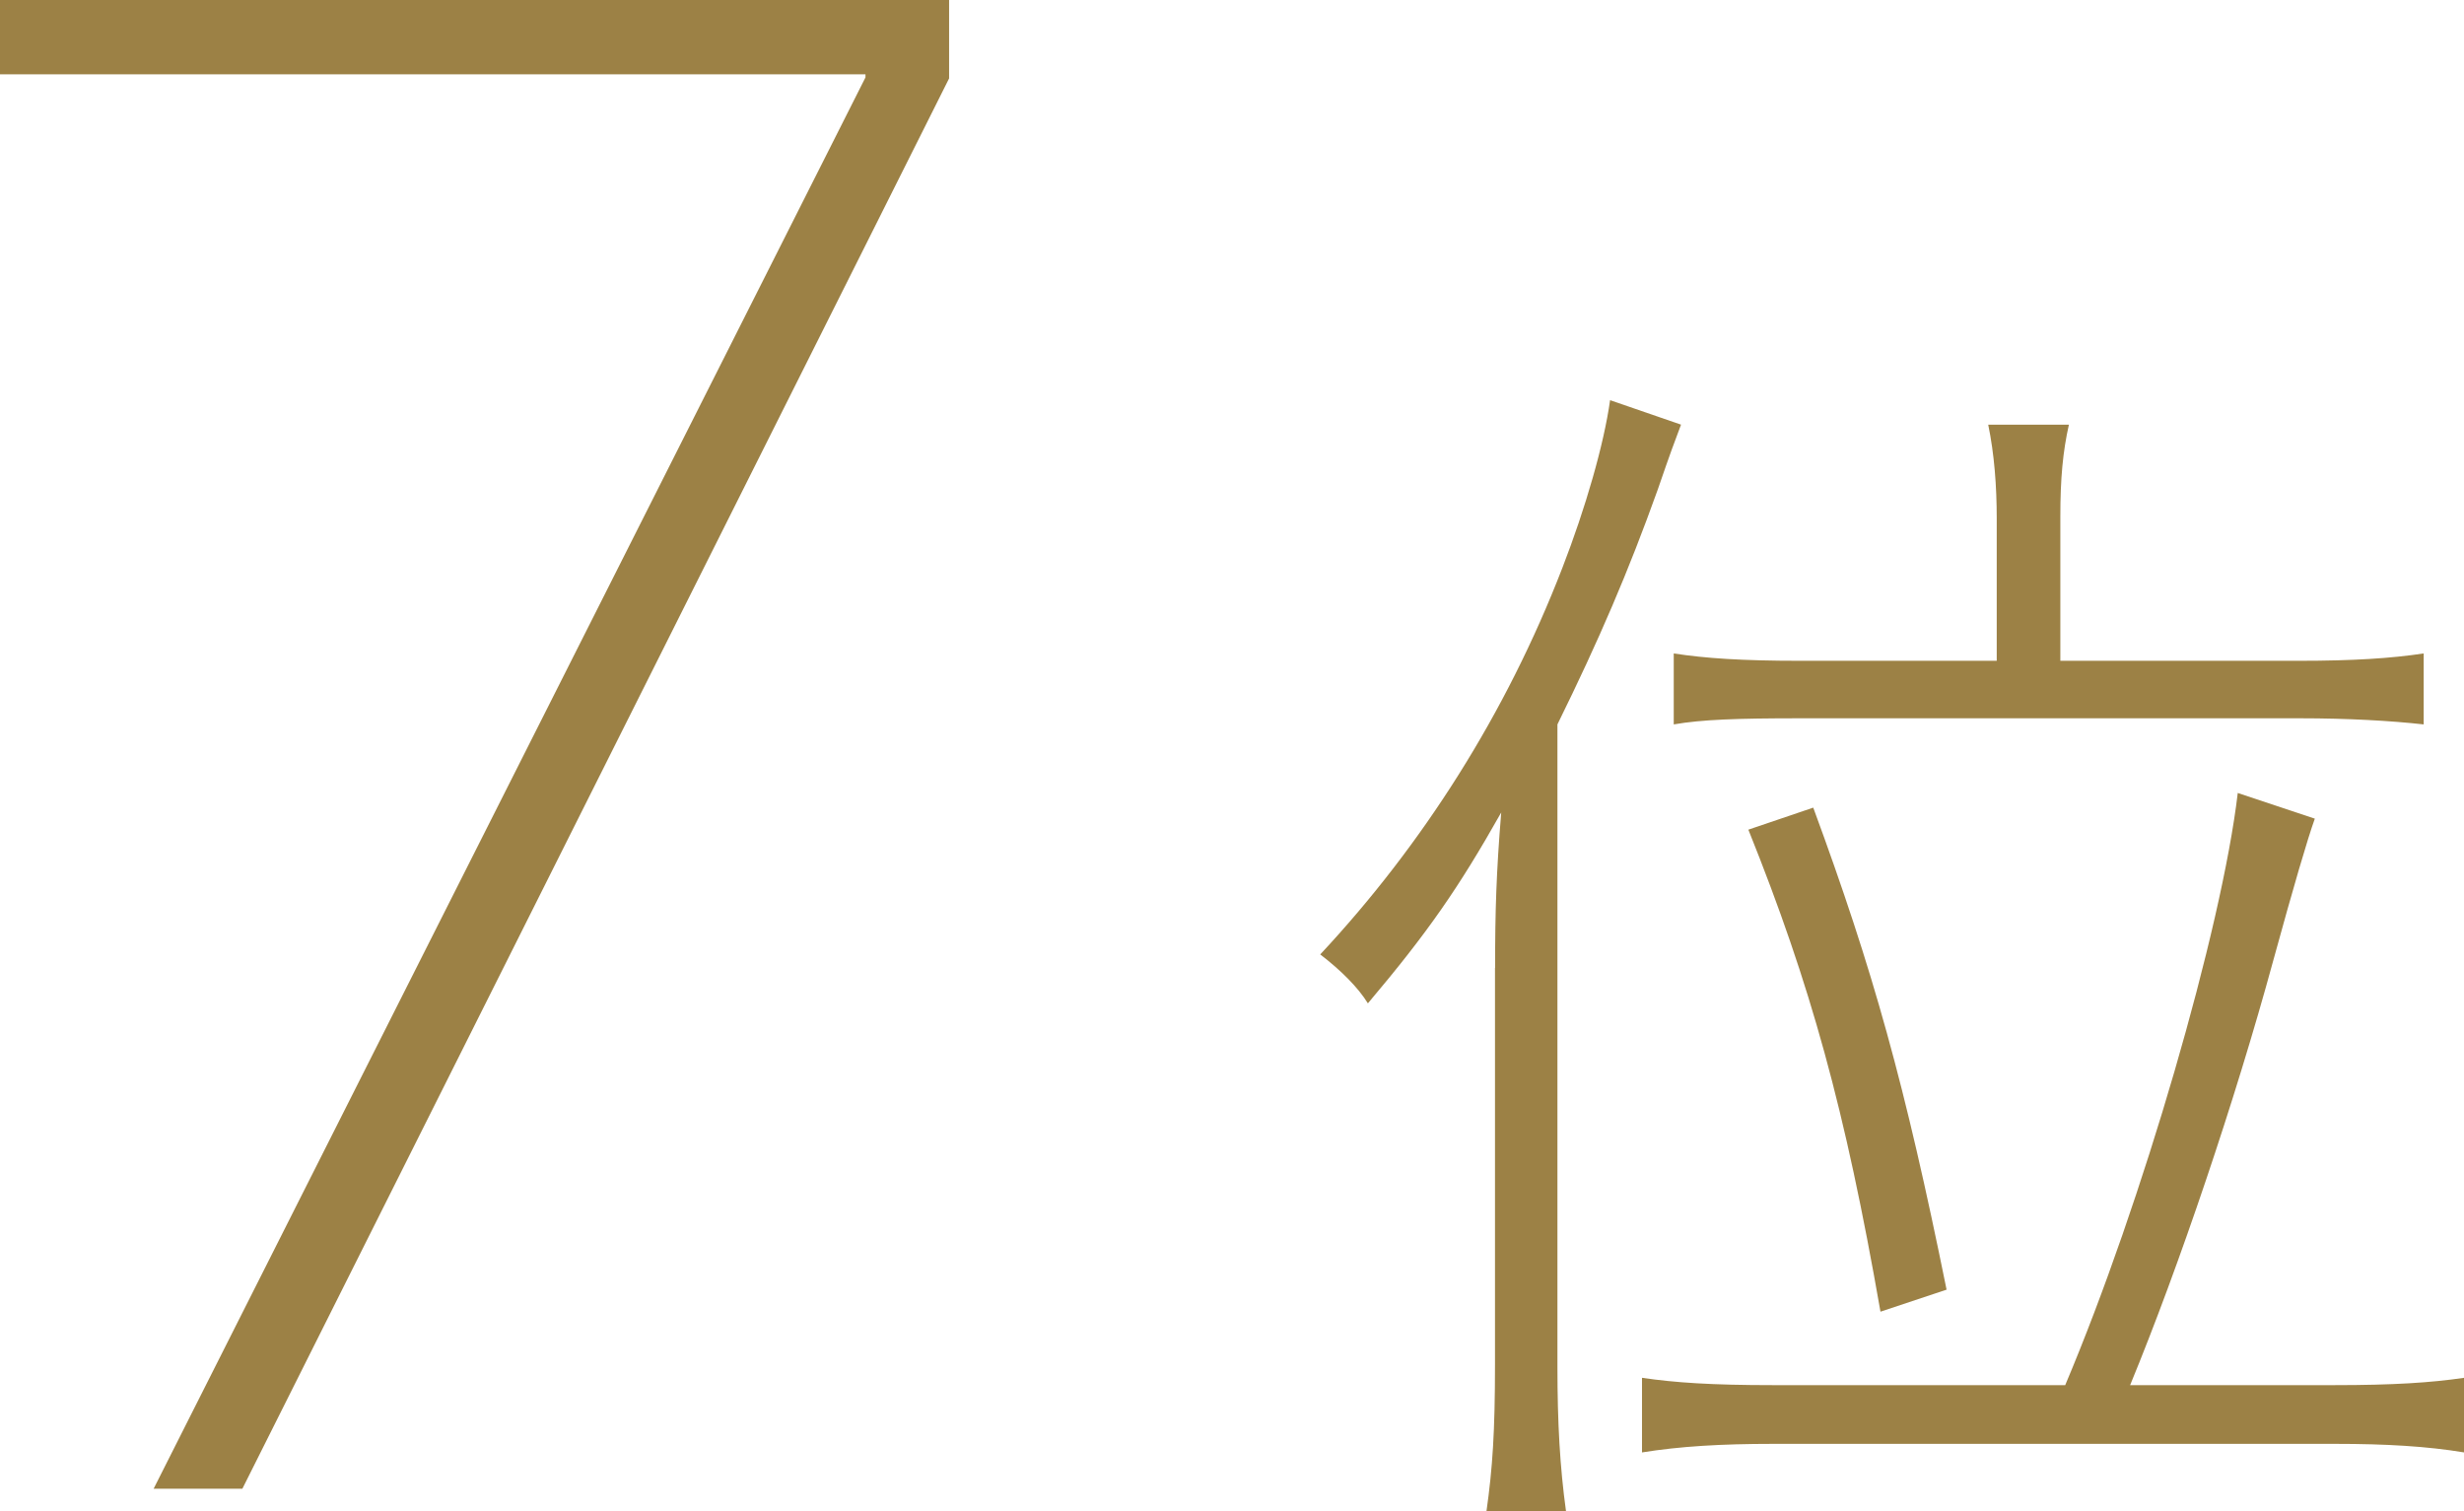
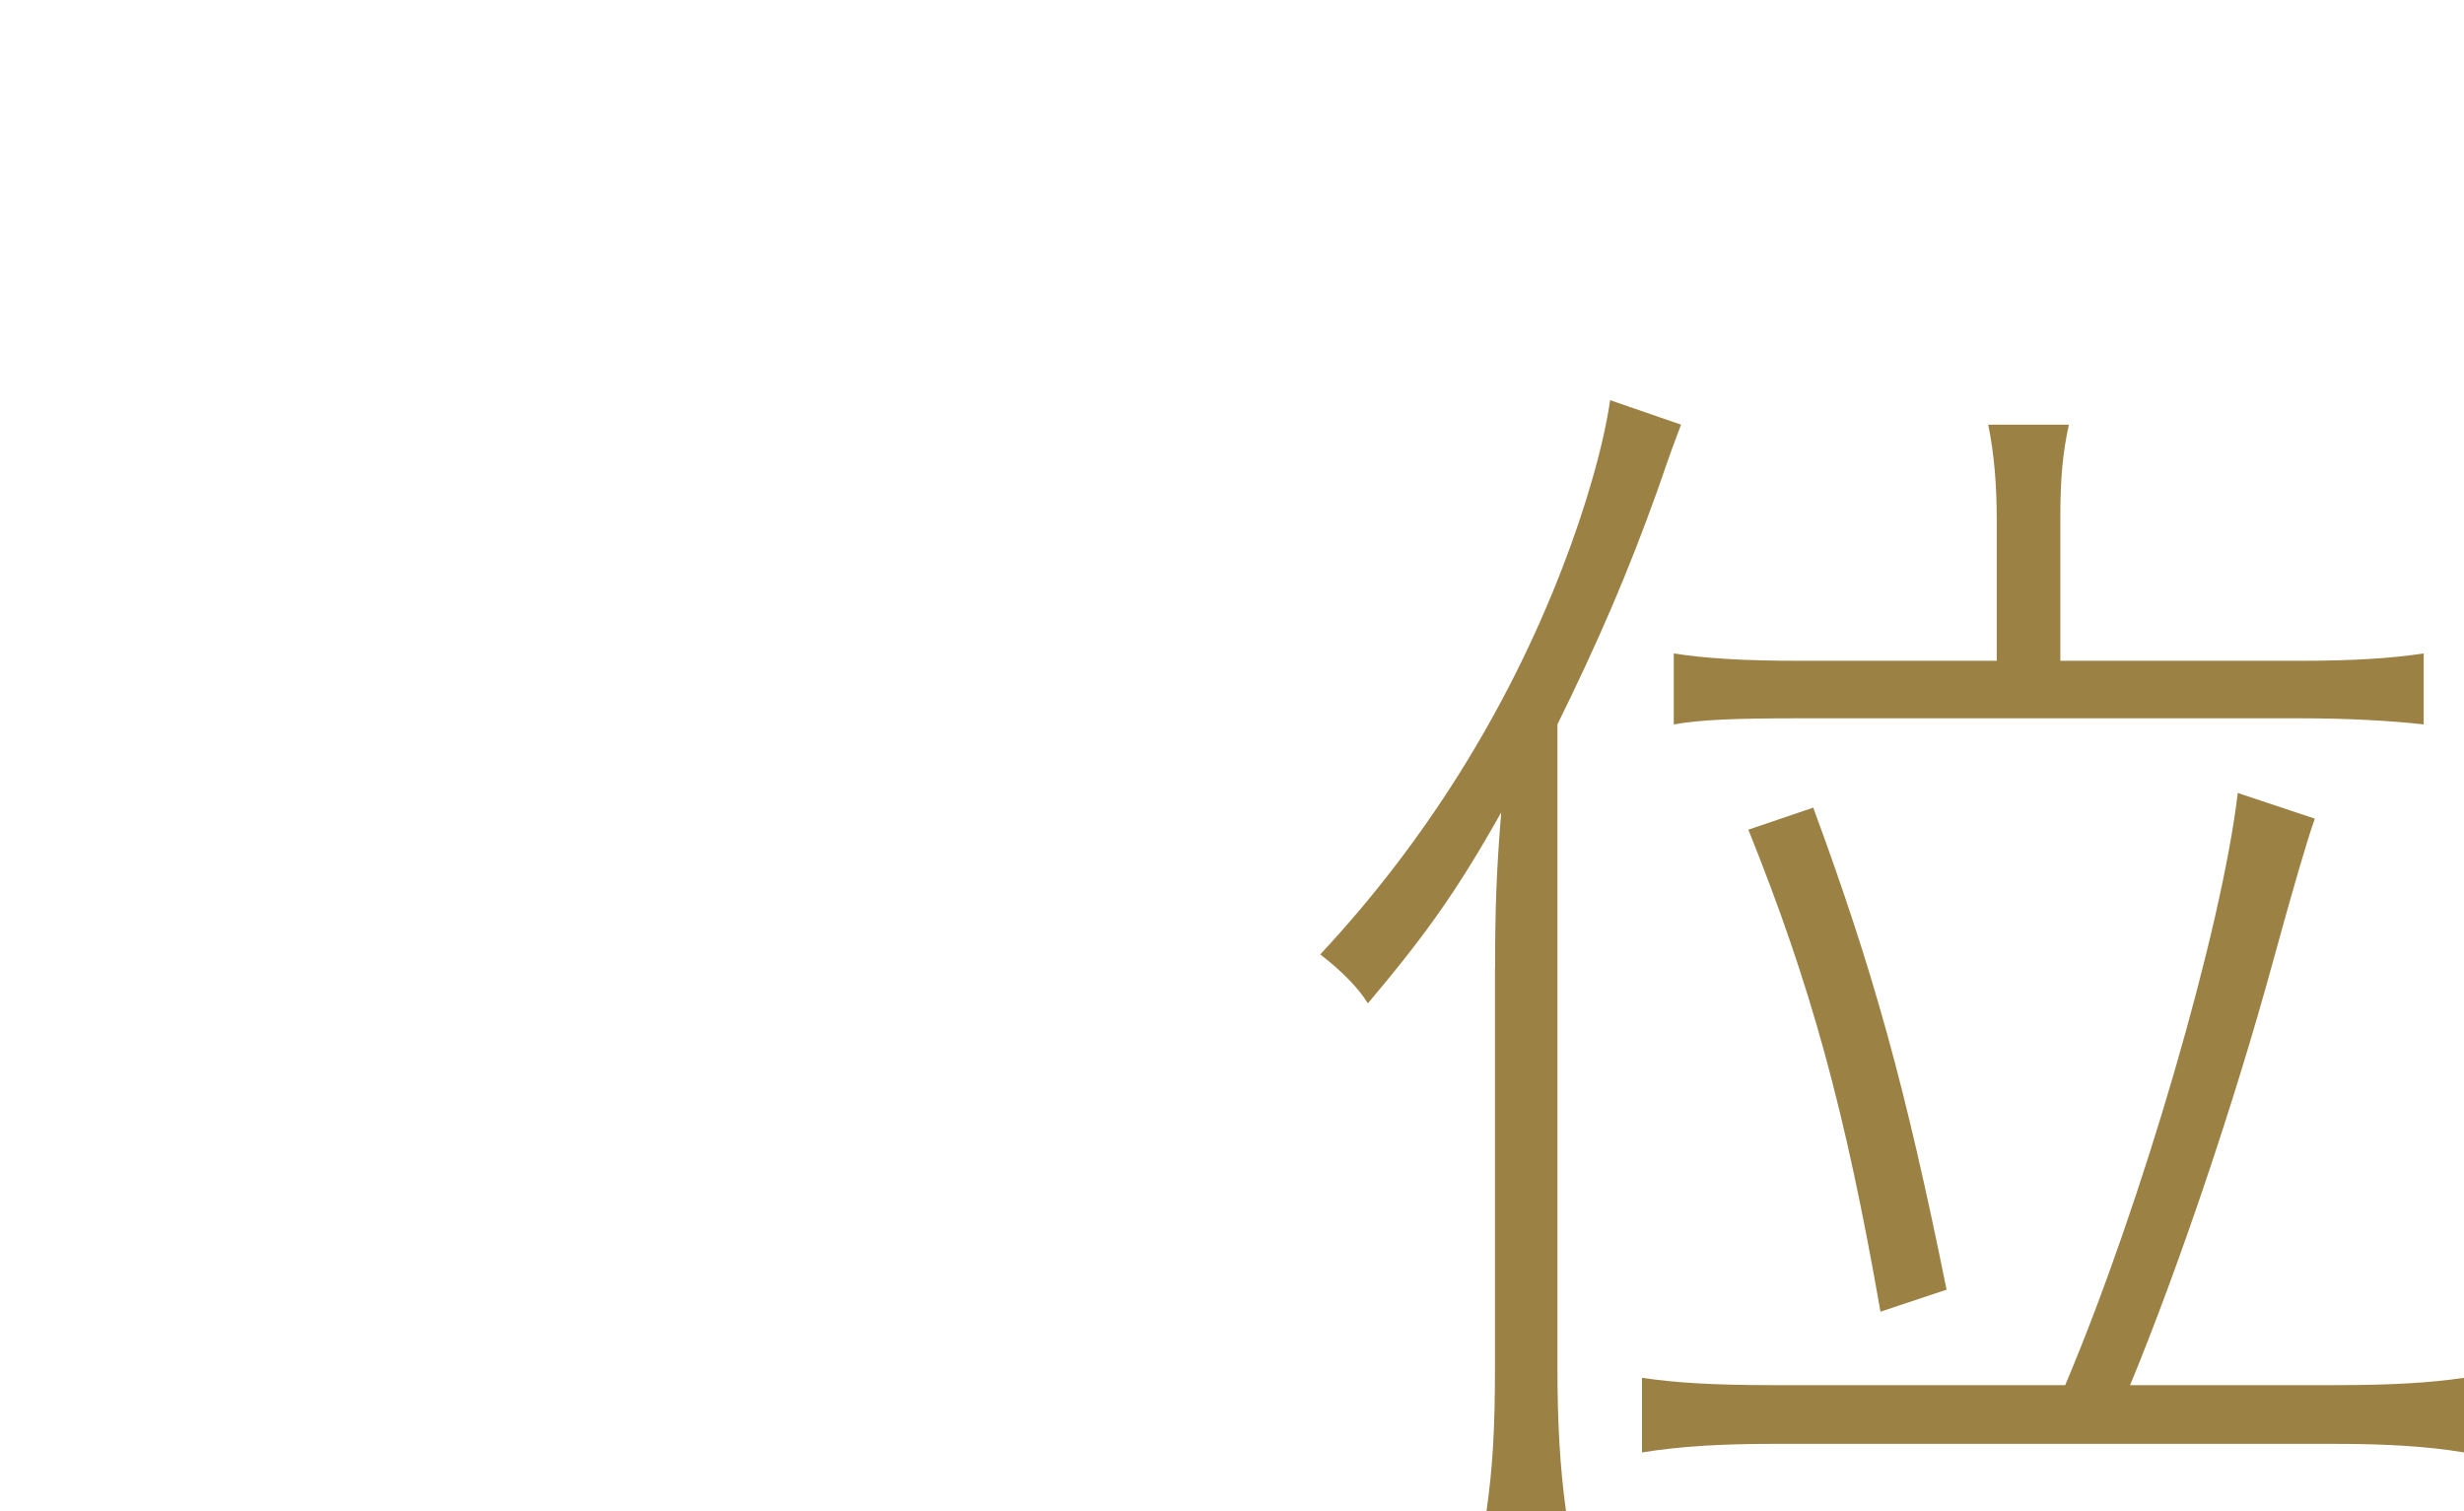
<svg xmlns="http://www.w3.org/2000/svg" id="_レイヤー_2" width="44.316" height="27.177" viewBox="0 0 44.316 27.177">
  <defs>
    <style>.cls-1{fill:#9c8145;stroke-width:0px;}</style>
  </defs>
  <g id="_レイヤー_1-2">
-     <path class="cls-1" d="m15.566,1.392v-.056H0V0h17.07v1.41L4.359,26.774h-1.596L15.566,1.392Z" />
    <path class="cls-1" d="m26.89,17.407c0-1.034.022-1.717.11-2.795-.77,1.364-1.32,2.156-2.398,3.433-.176-.286-.484-.594-.857-.88,1.848-1.98,3.344-4.335,4.355-6.953.418-1.078.748-2.223.858-3.015l1.276.44c-.132.352-.176.462-.418,1.166-.528,1.475-1.057,2.706-1.805,4.225v11.552c0,1.012.045,1.804.154,2.597h-1.43c.109-.771.153-1.431.153-2.641v-7.129Zm10.254,7.503c1.386-3.278,2.816-8.207,3.103-10.649l1.386.462q-.198.55-.748,2.553c-.683,2.508-1.694,5.5-2.574,7.635h3.675c1.056,0,1.738-.044,2.332-.132v1.342c-.66-.11-1.408-.154-2.311-.154h-10.121c-.924,0-1.672.044-2.354.154v-1.342c.595.088,1.255.132,2.354.132h5.259Zm-1.232-15.578c0-.595-.044-1.166-.153-1.694h1.451c-.109.484-.154.968-.154,1.65v2.596h4.291c.99,0,1.65-.044,2.244-.132v1.276c-.594-.066-1.363-.11-2.222-.11h-8.999c-1.123,0-1.761.022-2.267.11v-1.276c.571.088,1.231.132,2.267.132h3.542v-2.552Zm-2.091,14.258c-.638-3.652-1.254-5.875-2.376-8.669l1.167-.396c1.078,2.927,1.649,4.973,2.398,8.669l-1.189.396Z" />
  </g>
</svg>